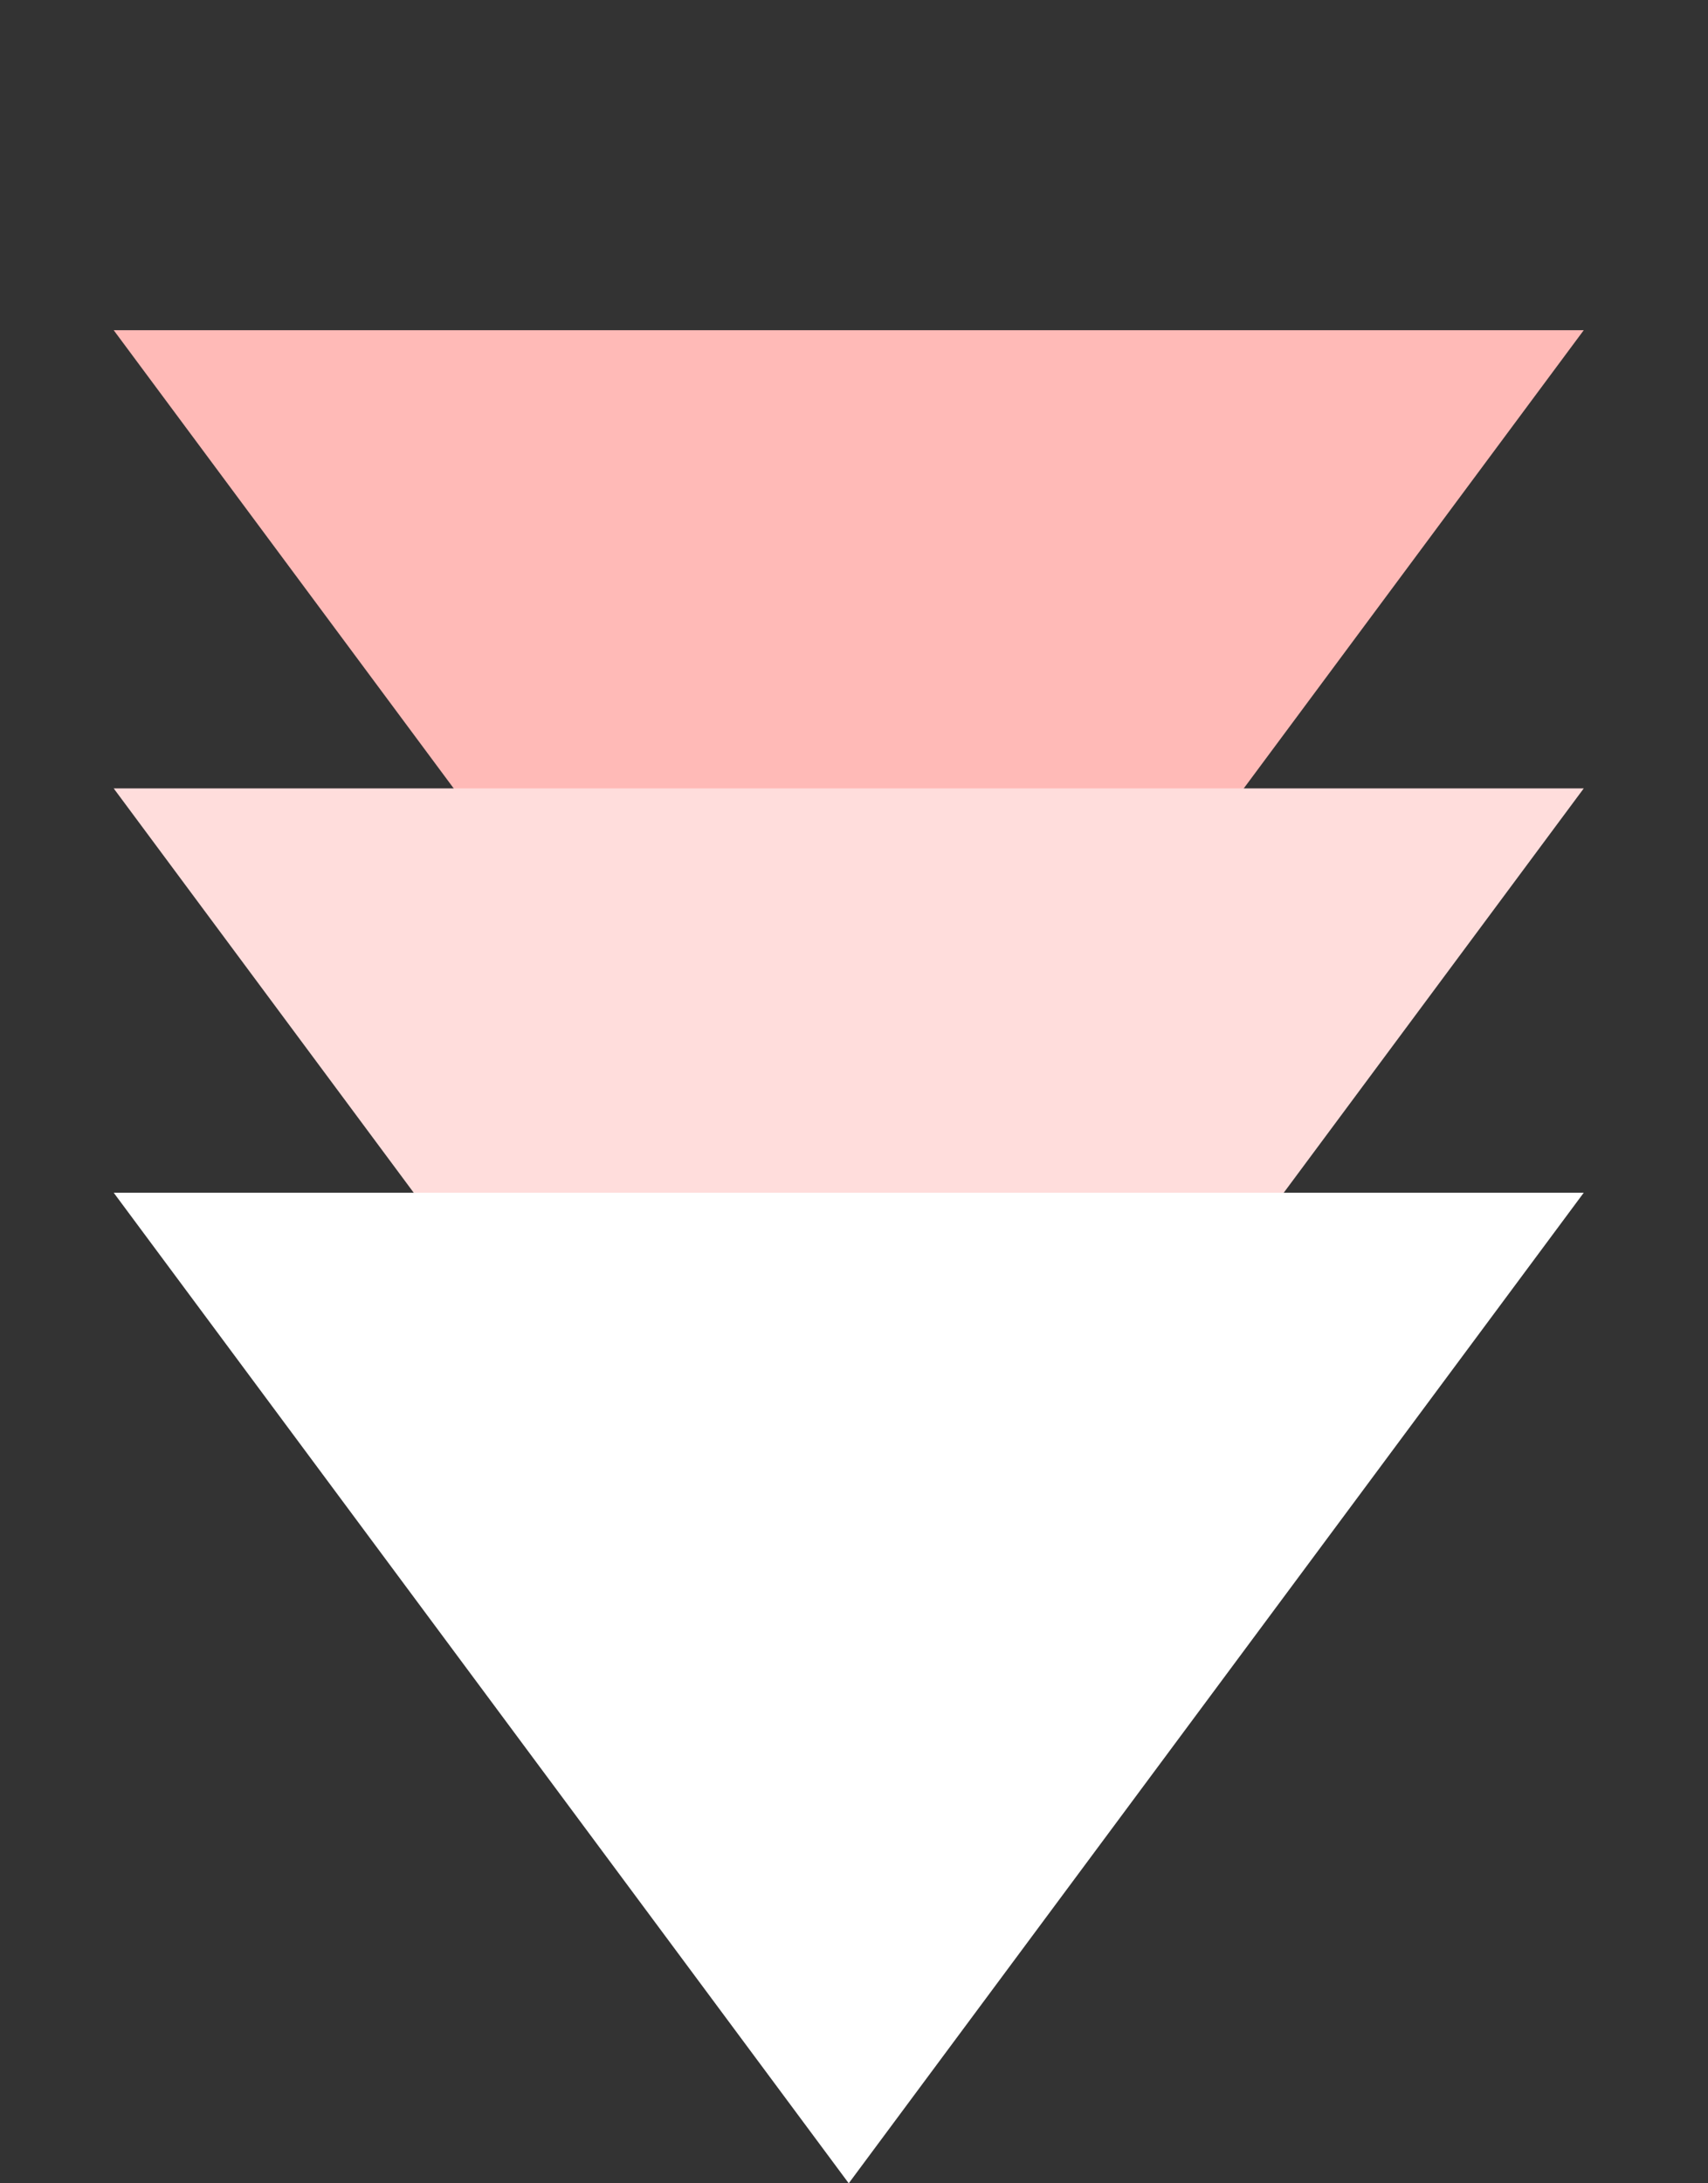
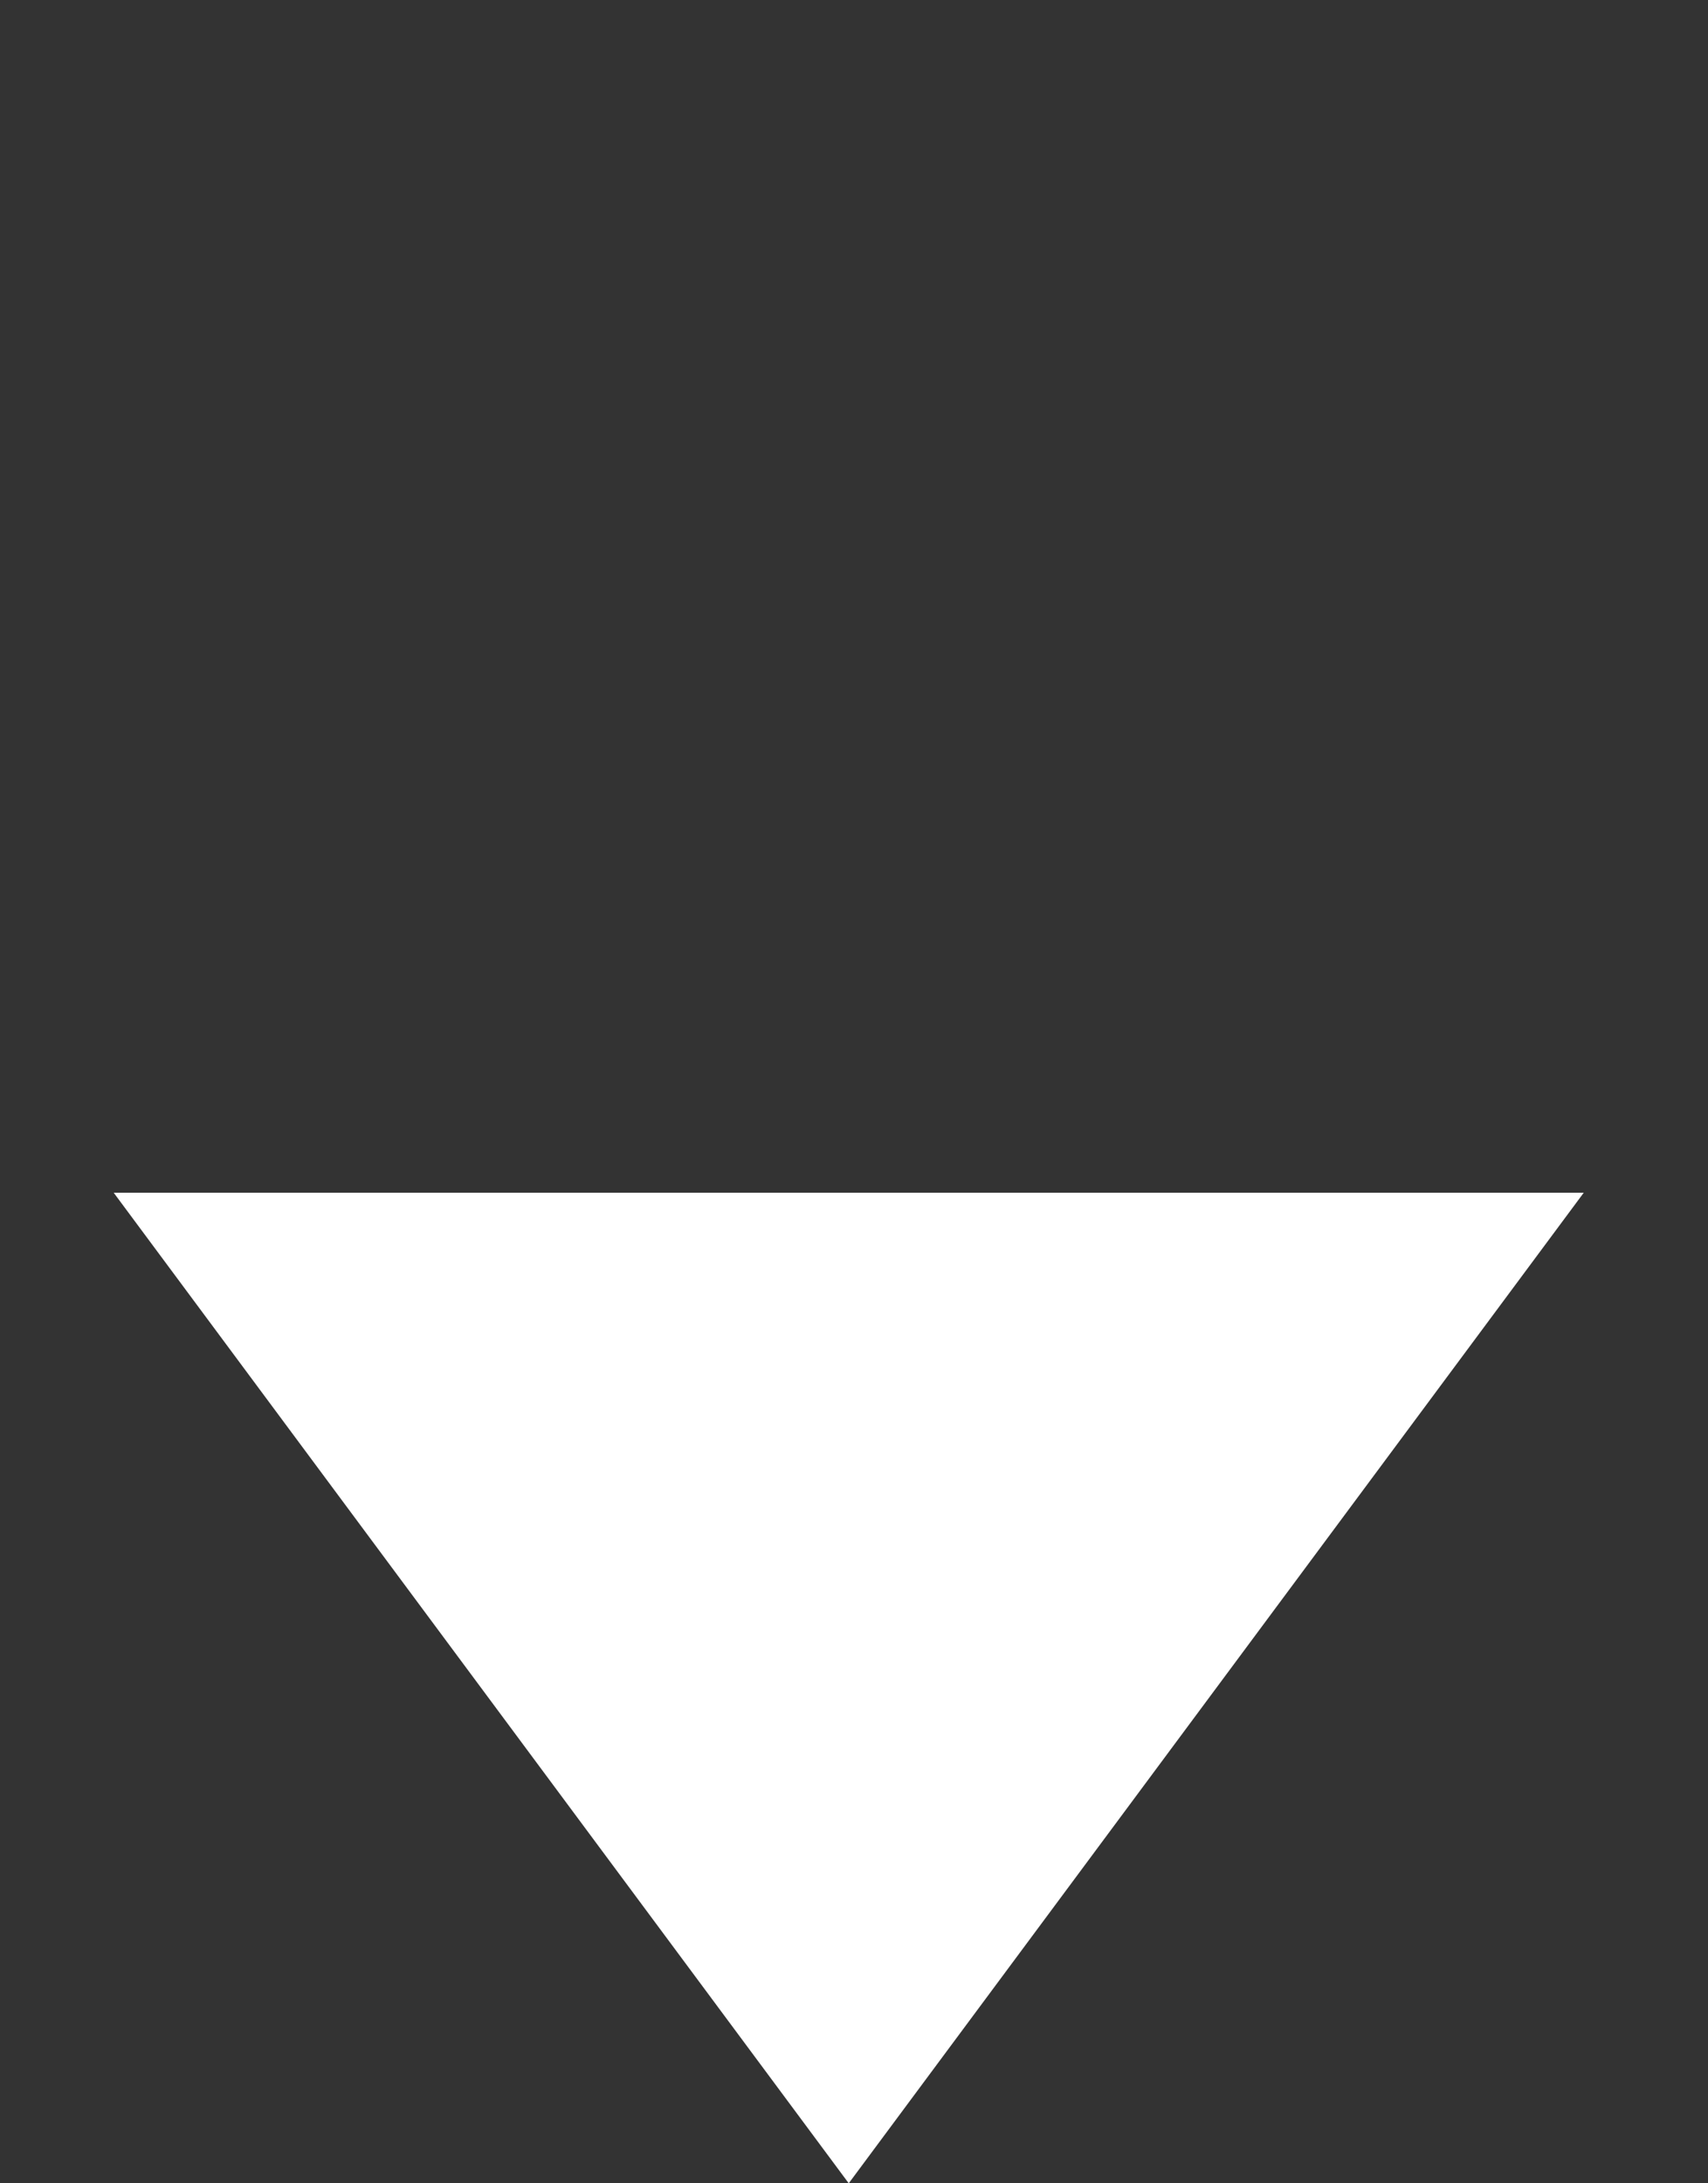
<svg xmlns="http://www.w3.org/2000/svg" width="72" height="92" viewBox="0 0 72 92" fill="none">
  <rect x="0" y="0" width="72" height="92" fill="#333333" stroke="none" />
-   <path d="M35.778 55.654L4.793 13.914L66.762 13.914L35.778 55.654Z" fill="#FFBAB7" />
-   <path d="M35.778 74.963L4.793 33.222L66.762 33.222L35.778 74.963Z" fill="#FFDDDC" />
  <path d="M35.778 92L4.793 50.259L66.762 50.259L35.778 92Z" fill="white" />
</svg>